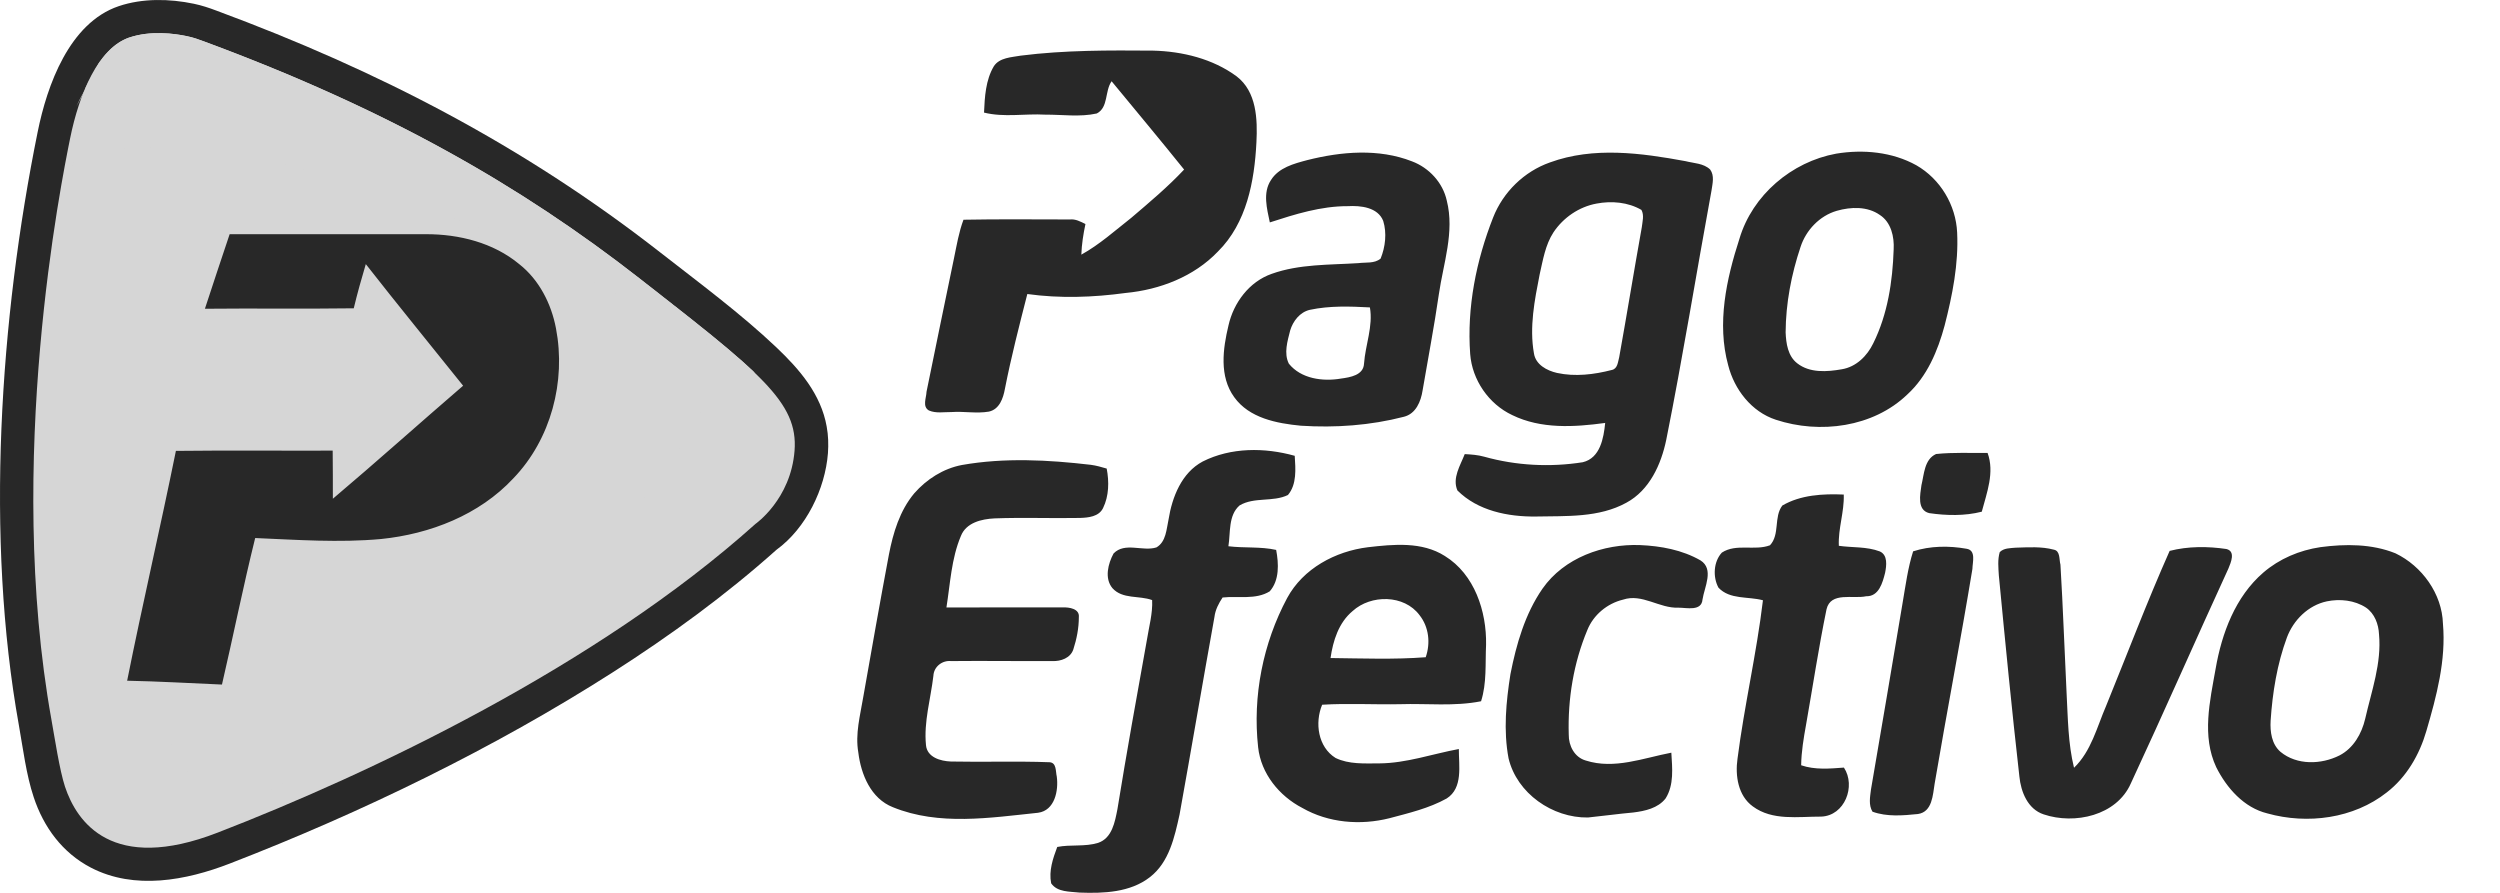
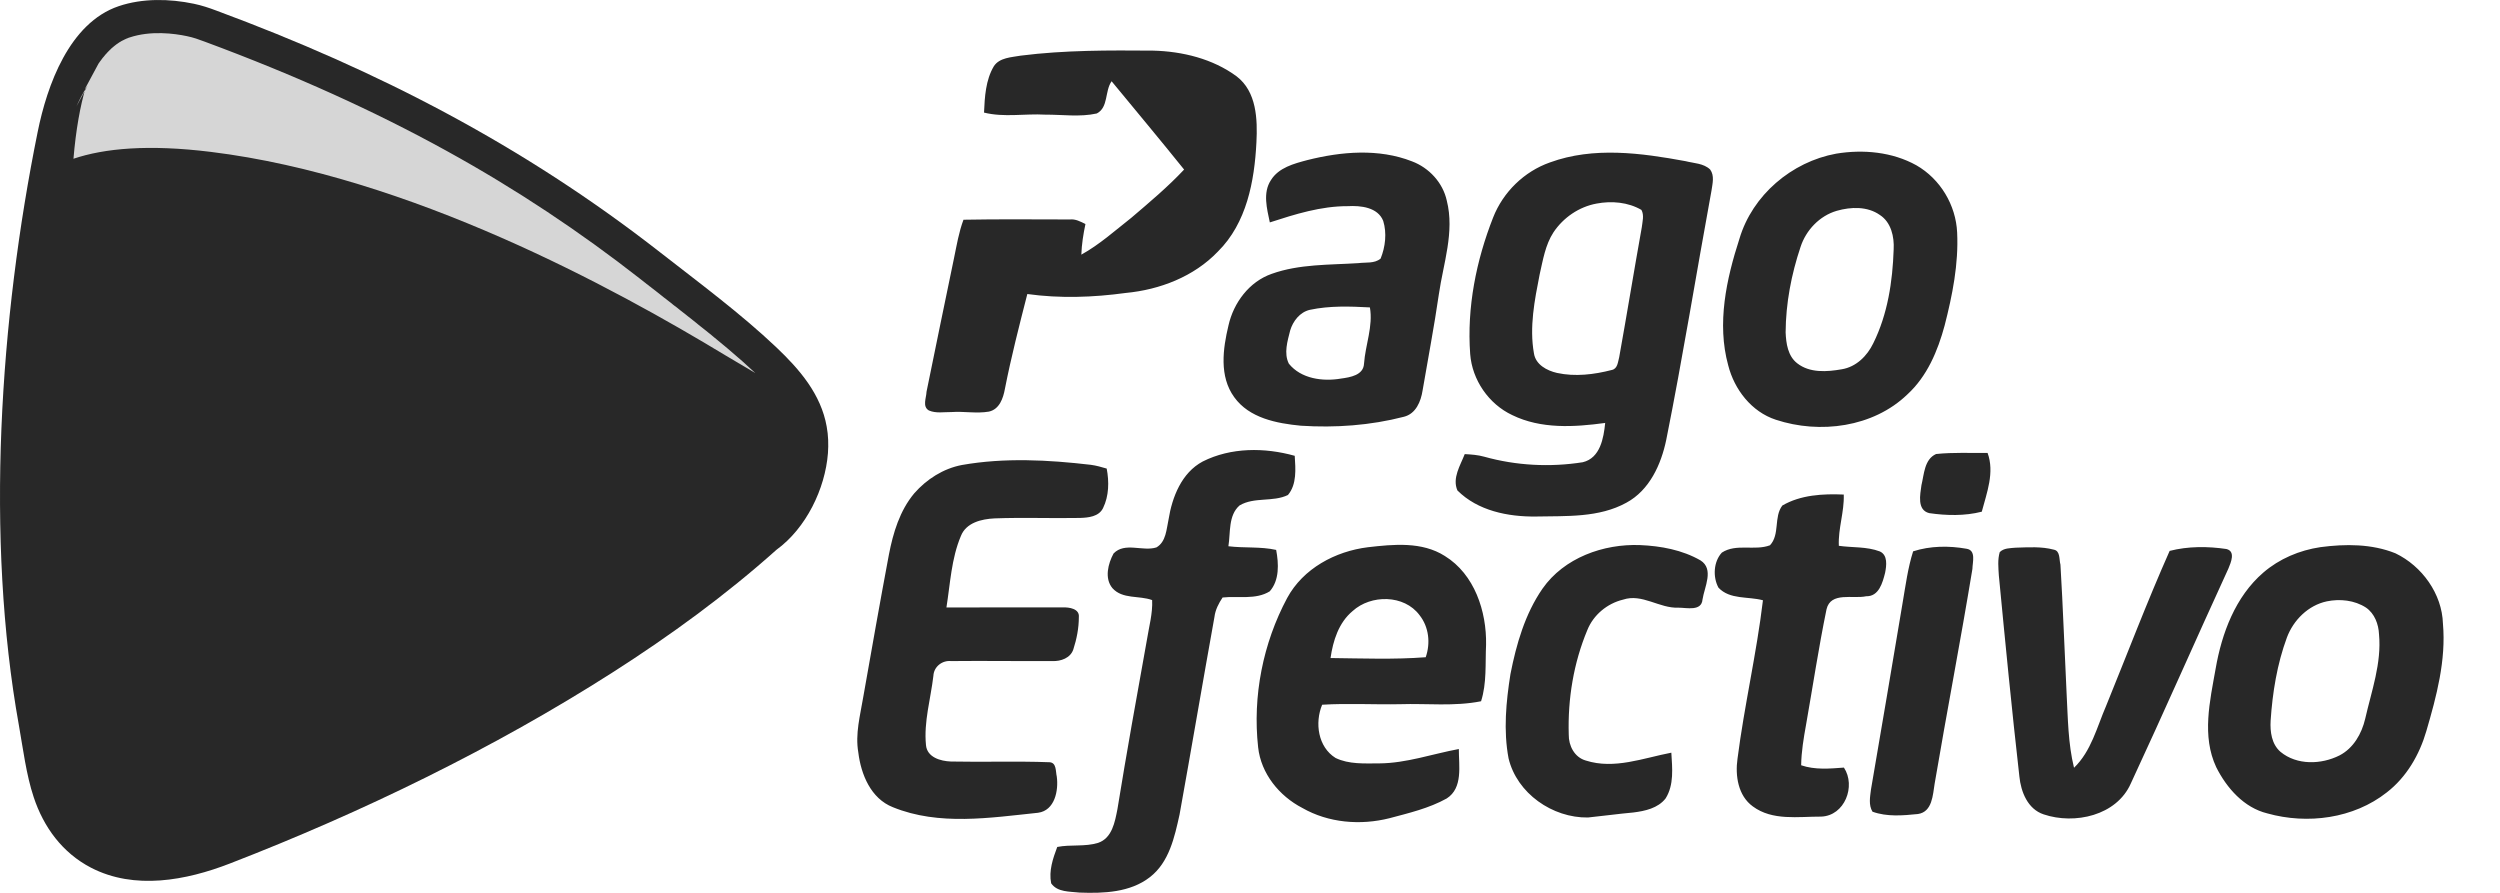
<svg xmlns="http://www.w3.org/2000/svg" fill="none" viewBox="0 0 28 10" height="10" width="28">
  <path fill="#282828" d="M8.696 6.158C8.129 6.665 7.507 7.118 6.866 7.528C5.534 8.38 4.049 9.101 2.573 9.672C2.085 9.861 1.507 9.971 1.019 9.718C0.699 9.552 0.488 9.264 0.377 8.927C0.294 8.678 0.258 8.385 0.212 8.126C-0.166 6.024 -0.003 3.574 0.422 1.477C0.527 0.957 0.776 0.256 1.33 0.069C1.596 -0.021 1.898 -0.015 2.171 0.042C2.261 0.061 2.339 0.087 2.424 0.119C4.24 0.792 5.865 1.633 7.392 2.825C7.825 3.163 8.299 3.514 8.696 3.891C8.955 4.137 9.195 4.415 9.259 4.778C9.277 4.876 9.28 4.976 9.273 5.076C9.242 5.475 9.028 5.917 8.696 6.158H8.696Z" clip-rule="evenodd" fill-rule="evenodd" />
-   <path fill="#D6D6D6" d="M0.728 8.811C0.86 9.208 1.256 9.783 2.436 9.326C4.141 8.667 6.688 7.459 8.461 5.868C8.461 5.868 8.857 5.593 8.899 5.048C8.941 4.503 8.514 4.175 7.16 3.117C5.828 2.077 4.335 1.224 2.292 0.467C2.22 0.44 2.168 0.421 2.092 0.405C1.951 0.375 1.687 0.34 1.448 0.42C1.102 0.537 0.887 1.046 0.785 1.551C0.688 2.031 0.056 5.161 0.576 8.06C0.613 8.264 0.666 8.622 0.728 8.811H0.728Z" clip-rule="evenodd" fill-rule="evenodd" />
  <path fill="#D6D6D6" d="M0.959 0.981L0.959 0.981C0.9 1.184 0.85 1.447 0.822 1.787L0.823 1.778C1.169 1.661 1.662 1.615 2.36 1.701C4.591 1.975 6.881 3.227 8.123 3.979L8.459 4.178C8.37 4.094 8.268 4.003 8.149 3.903L8.149 3.903L8.125 3.883L8.113 3.873C8.088 3.852 8.063 3.831 8.038 3.811L8.025 3.8L7.999 3.779L7.986 3.768L7.973 3.757L7.946 3.735L7.932 3.724L7.905 3.702L7.891 3.691L7.862 3.668L7.848 3.657L7.819 3.634L7.805 3.622L7.79 3.61L7.775 3.598L7.76 3.586L7.745 3.574L7.714 3.55L7.699 3.538L7.684 3.526L7.668 3.513L7.652 3.501L7.62 3.476L7.604 3.463L7.588 3.45L7.574 3.439L7.572 3.437L7.555 3.425L7.538 3.412L7.522 3.398L7.519 3.396L7.505 3.385L7.488 3.372L7.471 3.359L7.463 3.352L7.454 3.345L7.436 3.332L7.419 3.318L7.405 3.307L7.401 3.304L7.384 3.29L7.366 3.276L7.348 3.262L7.347 3.261L7.33 3.248L7.312 3.234L7.294 3.22L7.287 3.214L7.275 3.206L7.257 3.191L7.238 3.177L7.225 3.166L7.219 3.162L7.2 3.147L7.181 3.132L7.162 3.117C5.83 2.077 4.337 1.224 2.294 0.467C2.222 0.44 2.17 0.421 2.094 0.405C1.953 0.375 1.689 0.34 1.45 0.42C1.445 0.422 1.44 0.424 1.435 0.425L1.432 0.427C1.427 0.429 1.423 0.43 1.418 0.432L1.416 0.433C1.412 0.435 1.407 0.437 1.403 0.439L1.401 0.44C1.397 0.442 1.392 0.444 1.388 0.446L1.385 0.448C1.38 0.45 1.376 0.452 1.372 0.454L1.369 0.456C1.365 0.458 1.361 0.46 1.357 0.462L1.355 0.464C1.351 0.466 1.347 0.469 1.342 0.471L1.339 0.473C1.335 0.476 1.331 0.479 1.327 0.481L1.324 0.483C1.321 0.485 1.317 0.488 1.313 0.491L1.311 0.492C1.307 0.495 1.303 0.498 1.298 0.501L1.295 0.504C1.291 0.507 1.287 0.51 1.283 0.513L1.283 0.513L1.282 0.514C1.278 0.517 1.274 0.52 1.27 0.524L1.268 0.525C1.264 0.529 1.26 0.532 1.256 0.536L1.253 0.538C1.25 0.541 1.246 0.545 1.242 0.548L1.241 0.549L1.241 0.549L1.241 0.55C1.237 0.553 1.233 0.557 1.229 0.561L1.227 0.563C1.223 0.567 1.219 0.571 1.215 0.575L1.214 0.576C1.21 0.58 1.206 0.584 1.203 0.587L1.201 0.59C1.197 0.594 1.194 0.598 1.19 0.602L1.187 0.605C1.184 0.609 1.18 0.613 1.176 0.617L1.175 0.619C1.171 0.623 1.168 0.627 1.165 0.631L1.163 0.634C1.159 0.638 1.156 0.642 1.152 0.646L1.149 0.65C1.146 0.654 1.143 0.658 1.139 0.663L1.139 0.664L1.138 0.665C1.135 0.669 1.132 0.673 1.129 0.677L1.126 0.681C1.123 0.686 1.119 0.69 1.116 0.694L1.113 0.699C1.11 0.704 1.107 0.708 1.103 0.713L1.103 0.713L0.959 0.981ZM1.151 0.772C1.147 0.775 1.143 0.778 1.139 0.781L1.151 0.772ZM1.018 0.908C1.014 0.913 1.011 0.917 1.007 0.922L1.018 0.908ZM0.991 0.944C0.988 0.949 0.985 0.954 0.981 0.959L0.991 0.944ZM0.981 0.96L0.979 0.963C0.976 0.968 0.972 0.973 0.969 0.978L0.967 0.981C0.964 0.986 0.961 0.991 0.958 0.996L0.957 0.997L0.957 0.998C0.954 1.003 0.951 1.008 0.947 1.014L0.946 1.016C0.943 1.022 0.939 1.027 0.936 1.033L0.935 1.036L0.927 1.05L0.925 1.054C0.922 1.059 0.919 1.064 0.916 1.07L0.914 1.074L0.905 1.089L0.905 1.091L0.904 1.093L0.896 1.108L0.894 1.112C0.891 1.117 0.889 1.123 0.886 1.128L0.884 1.133C0.881 1.138 0.878 1.144 0.875 1.15L0.875 1.151L0.875 1.151C0.872 1.157 0.87 1.162 0.867 1.168L0.865 1.173L0.857 1.19L0.855 1.194L0.981 0.96ZM1.009 0.899C1.006 0.905 1.004 0.91 1.001 0.916L1.009 0.899Z" clip-rule="evenodd" fill-rule="evenodd" />
-   <path fill="#D6D6D6" d="M0.822 1.777C1.168 1.66 1.661 1.615 2.359 1.701C4.59 1.975 6.88 3.227 8.122 3.979C7.083 6.971 2.525 9.112 2.525 9.112C1.979 8.569 1.453 8.065 0.947 4.32C0.793 3.181 0.774 2.364 0.822 1.777Z" clip-rule="evenodd" fill-rule="evenodd" />
  <path fill="#282828" d="M11.433 0.623C11.924 0.561 12.42 0.563 12.914 0.567C13.242 0.575 13.583 0.658 13.85 0.855C14.075 1.027 14.085 1.336 14.072 1.594C14.05 2.029 13.963 2.499 13.64 2.818C13.372 3.098 12.99 3.245 12.609 3.281C12.243 3.331 11.872 3.344 11.506 3.293C11.416 3.645 11.325 3.998 11.255 4.355C11.236 4.46 11.194 4.584 11.076 4.61C10.938 4.634 10.796 4.605 10.657 4.615C10.572 4.614 10.483 4.632 10.403 4.597C10.328 4.553 10.375 4.456 10.377 4.388C10.479 3.889 10.581 3.39 10.685 2.891C10.715 2.747 10.739 2.6 10.791 2.461C11.188 2.453 11.585 2.458 11.983 2.458C12.046 2.451 12.102 2.482 12.157 2.509C12.133 2.622 12.115 2.736 12.111 2.852C12.315 2.739 12.489 2.582 12.671 2.439C12.874 2.266 13.079 2.094 13.262 1.899C12.995 1.567 12.721 1.239 12.45 0.91C12.372 1.02 12.416 1.203 12.284 1.271C12.094 1.313 11.898 1.283 11.706 1.284C11.477 1.271 11.246 1.317 11.021 1.261C11.029 1.085 11.039 0.897 11.131 0.742C11.195 0.644 11.329 0.642 11.433 0.623ZM14.642 1.793C15.023 1.697 15.441 1.661 15.814 1.807C16.006 1.879 16.16 2.046 16.204 2.247C16.293 2.598 16.165 2.95 16.115 3.297C16.063 3.657 15.994 4.014 15.933 4.373C15.914 4.496 15.858 4.635 15.723 4.668C15.348 4.765 14.955 4.793 14.57 4.768C14.299 4.742 13.991 4.683 13.823 4.448C13.654 4.215 13.696 3.907 13.759 3.645C13.816 3.391 13.991 3.155 14.243 3.067C14.553 2.956 14.89 2.968 15.215 2.947C15.297 2.936 15.395 2.954 15.463 2.896C15.516 2.765 15.534 2.611 15.492 2.474C15.431 2.321 15.24 2.301 15.096 2.309C14.794 2.308 14.506 2.399 14.222 2.491C14.19 2.337 14.141 2.16 14.234 2.018C14.321 1.877 14.492 1.833 14.642 1.793ZM14.45 3.701C14.42 3.82 14.377 3.957 14.435 4.073C14.572 4.243 14.815 4.275 15.019 4.24C15.121 4.226 15.271 4.203 15.277 4.073C15.292 3.862 15.38 3.655 15.343 3.443C15.119 3.431 14.891 3.423 14.671 3.47C14.559 3.495 14.481 3.597 14.45 3.701ZM17.36 1.819C17.847 1.641 18.379 1.713 18.878 1.805C18.97 1.829 19.081 1.828 19.154 1.899C19.204 1.968 19.18 2.056 19.169 2.133C18.998 3.064 18.848 3.998 18.662 4.926C18.605 5.201 18.475 5.49 18.216 5.63C17.908 5.8 17.543 5.778 17.203 5.785C16.89 5.789 16.551 5.721 16.323 5.493C16.263 5.354 16.356 5.213 16.405 5.086C16.478 5.09 16.552 5.095 16.623 5.115C16.98 5.215 17.361 5.235 17.727 5.177C17.923 5.13 17.961 4.906 17.978 4.737C17.632 4.784 17.26 4.807 16.937 4.649C16.673 4.525 16.488 4.255 16.466 3.965C16.428 3.444 16.533 2.919 16.723 2.436C16.835 2.151 17.07 1.921 17.36 1.819V1.819ZM17.882 2.28C17.685 2.316 17.509 2.437 17.399 2.602C17.307 2.743 17.281 2.913 17.244 3.074C17.187 3.364 17.128 3.663 17.18 3.957C17.199 4.084 17.325 4.151 17.439 4.177C17.641 4.221 17.853 4.195 18.051 4.144C18.118 4.131 18.12 4.054 18.135 4.001C18.222 3.517 18.301 3.031 18.388 2.546C18.395 2.482 18.417 2.412 18.384 2.351C18.235 2.264 18.05 2.248 17.882 2.28H17.882ZM20.565 1.721C20.867 1.671 21.193 1.701 21.463 1.851C21.732 2.005 21.906 2.297 21.92 2.604C21.937 2.956 21.867 3.306 21.78 3.645C21.703 3.93 21.584 4.215 21.362 4.418C20.98 4.786 20.382 4.864 19.889 4.701C19.617 4.612 19.425 4.363 19.356 4.092C19.227 3.622 19.335 3.127 19.482 2.673C19.627 2.186 20.066 1.812 20.565 1.721L20.565 1.721ZM20.572 2.361C20.379 2.417 20.227 2.578 20.166 2.766C20.063 3.073 20.001 3.397 19.999 3.722C20.004 3.846 20.024 3.988 20.129 4.069C20.269 4.179 20.462 4.165 20.627 4.136C20.789 4.11 20.913 3.986 20.981 3.844C21.142 3.519 21.197 3.153 21.209 2.794C21.217 2.653 21.181 2.49 21.055 2.408C20.915 2.309 20.73 2.316 20.572 2.361V2.361ZM2.295 3.458C2.385 3.179 2.48 2.901 2.572 2.623C3.305 2.623 4.037 2.622 4.77 2.623C5.141 2.622 5.526 2.718 5.815 2.958C6.039 3.134 6.175 3.403 6.227 3.678C6.341 4.271 6.171 4.92 5.749 5.358C5.368 5.767 4.817 5.981 4.268 6.037C3.799 6.08 3.327 6.046 2.858 6.026C2.723 6.57 2.613 7.121 2.486 7.667C2.132 7.652 1.778 7.631 1.424 7.624C1.596 6.765 1.796 5.91 1.97 5.05C2.555 5.043 3.141 5.049 3.726 5.047C3.728 5.227 3.728 5.406 3.728 5.586C4.22 5.17 4.699 4.74 5.187 4.32C4.824 3.866 4.455 3.416 4.097 2.958C4.048 3.122 4.002 3.287 3.962 3.453C3.406 3.461 2.851 3.452 2.295 3.458L2.295 3.458ZM13.47 5.169C13.787 5.009 14.165 5.011 14.501 5.105C14.51 5.251 14.526 5.424 14.425 5.544C14.257 5.626 14.047 5.563 13.883 5.661C13.755 5.773 13.783 5.966 13.758 6.118C13.936 6.14 14.117 6.12 14.293 6.159C14.322 6.312 14.331 6.499 14.221 6.623C14.065 6.72 13.867 6.673 13.693 6.692C13.649 6.758 13.612 6.829 13.602 6.909C13.469 7.647 13.344 8.386 13.211 9.123C13.155 9.375 13.095 9.657 12.879 9.824C12.659 9.996 12.36 10.007 12.092 9.997C11.983 9.984 11.843 9.995 11.773 9.893C11.745 9.753 11.793 9.615 11.841 9.486C11.992 9.456 12.151 9.486 12.299 9.44C12.456 9.387 12.487 9.205 12.515 9.064C12.618 8.429 12.732 7.796 12.846 7.163C12.869 7.017 12.911 6.871 12.904 6.721C12.759 6.667 12.572 6.714 12.459 6.587C12.368 6.478 12.41 6.313 12.472 6.199C12.598 6.068 12.798 6.18 12.952 6.131C13.061 6.068 13.064 5.926 13.088 5.817C13.128 5.567 13.234 5.295 13.47 5.169V5.169ZM21.52 5.435C21.55 5.313 21.552 5.144 21.684 5.085C21.875 5.065 22.069 5.075 22.261 5.073C22.341 5.292 22.252 5.519 22.196 5.731C22.005 5.78 21.8 5.775 21.607 5.747C21.468 5.712 21.506 5.539 21.52 5.435V5.435ZM10.773 5.208C11.25 5.124 11.739 5.15 12.218 5.206C12.278 5.214 12.337 5.231 12.395 5.248C12.423 5.395 12.421 5.554 12.354 5.691C12.307 5.787 12.189 5.798 12.095 5.801C11.776 5.807 11.457 5.794 11.138 5.806C10.994 5.813 10.821 5.853 10.762 6.003C10.655 6.256 10.643 6.535 10.6 6.804C11.034 6.803 11.469 6.802 11.903 6.803C11.974 6.8 12.093 6.817 12.083 6.912C12.083 7.035 12.059 7.157 12.021 7.274C11.989 7.37 11.881 7.408 11.787 7.404C11.409 7.406 11.03 7.4 10.652 7.404C10.552 7.394 10.459 7.467 10.454 7.569C10.424 7.826 10.345 8.084 10.371 8.345C10.383 8.482 10.534 8.525 10.651 8.529C11.018 8.537 11.386 8.523 11.753 8.537C11.835 8.54 11.822 8.64 11.836 8.698C11.857 8.854 11.814 9.078 11.626 9.103C11.089 9.159 10.517 9.251 10.001 9.041C9.753 8.944 9.643 8.673 9.613 8.427C9.577 8.219 9.634 8.013 9.668 7.809C9.762 7.276 9.856 6.742 9.956 6.21C10.003 5.968 10.077 5.72 10.239 5.526C10.377 5.368 10.564 5.248 10.773 5.208H10.773ZM19.962 5.662C20.168 5.542 20.417 5.529 20.65 5.539C20.657 5.733 20.586 5.919 20.595 6.113C20.747 6.135 20.907 6.12 21.054 6.176C21.145 6.217 21.129 6.335 21.113 6.416C21.085 6.526 21.044 6.682 20.901 6.678C20.754 6.711 20.504 6.624 20.457 6.824C20.369 7.252 20.304 7.685 20.228 8.116C20.201 8.267 20.175 8.418 20.173 8.571C20.328 8.624 20.492 8.609 20.652 8.597C20.789 8.805 20.66 9.137 20.397 9.146C20.141 9.145 19.852 9.195 19.632 9.032C19.466 8.912 19.433 8.688 19.46 8.498C19.536 7.904 19.674 7.318 19.745 6.723C19.579 6.678 19.375 6.718 19.247 6.582C19.182 6.463 19.191 6.29 19.285 6.189C19.446 6.084 19.652 6.172 19.824 6.107C19.937 5.985 19.864 5.791 19.962 5.662H19.962ZM15.321 6.129C15.607 6.096 15.926 6.064 16.182 6.227C16.515 6.432 16.651 6.848 16.644 7.221C16.634 7.432 16.653 7.65 16.588 7.854C16.289 7.914 15.982 7.877 15.68 7.887C15.389 7.893 15.098 7.875 14.808 7.893C14.724 8.096 14.761 8.366 14.958 8.489C15.108 8.562 15.283 8.55 15.447 8.55C15.752 8.548 16.042 8.444 16.339 8.389C16.338 8.575 16.388 8.825 16.203 8.943C16.005 9.053 15.78 9.106 15.562 9.164C15.237 9.246 14.879 9.217 14.586 9.049C14.327 8.915 14.123 8.664 14.091 8.369C14.028 7.797 14.145 7.205 14.416 6.698C14.595 6.367 14.956 6.174 15.321 6.129H15.321ZM15.149 6.844C14.993 6.974 14.93 7.176 14.902 7.37C15.257 7.374 15.614 7.388 15.968 7.361C16.023 7.203 16.004 7.023 15.899 6.89C15.727 6.658 15.354 6.657 15.149 6.844V6.844ZM17.276 6.593C17.518 6.247 17.958 6.089 18.37 6.105C18.602 6.115 18.841 6.159 19.045 6.276C19.201 6.374 19.089 6.575 19.068 6.715C19.057 6.849 18.891 6.806 18.8 6.806C18.585 6.816 18.392 6.644 18.178 6.716C18 6.759 17.846 6.887 17.778 7.057C17.624 7.425 17.558 7.829 17.57 8.227C17.568 8.352 17.634 8.482 17.761 8.518C18.08 8.62 18.405 8.49 18.719 8.43C18.729 8.601 18.751 8.789 18.655 8.942C18.57 9.052 18.423 9.084 18.292 9.1C18.123 9.115 17.955 9.139 17.785 9.156C17.388 9.162 16.99 8.886 16.896 8.494C16.837 8.182 16.868 7.86 16.917 7.55C16.983 7.215 17.08 6.876 17.276 6.593H17.276ZM25.989 6.128C26.267 6.091 26.564 6.09 26.829 6.197C27.127 6.34 27.351 6.651 27.361 6.985C27.397 7.395 27.289 7.798 27.175 8.188C27.098 8.453 26.953 8.704 26.732 8.875C26.361 9.168 25.844 9.236 25.394 9.11C25.132 9.046 24.939 8.826 24.822 8.593C24.658 8.244 24.751 7.851 24.815 7.49C24.884 7.092 25.036 6.683 25.349 6.413C25.529 6.258 25.754 6.163 25.989 6.128ZM26.061 6.735C25.852 6.779 25.686 6.945 25.613 7.141C25.503 7.439 25.452 7.756 25.431 8.072C25.424 8.195 25.442 8.335 25.542 8.421C25.725 8.572 25.997 8.564 26.202 8.461C26.359 8.38 26.451 8.217 26.49 8.051C26.561 7.739 26.675 7.429 26.645 7.105C26.64 6.991 26.596 6.872 26.499 6.805C26.371 6.722 26.208 6.705 26.061 6.735ZM21.427 6.175C21.618 6.113 21.828 6.111 22.025 6.146C22.135 6.163 22.092 6.297 22.091 6.372C21.959 7.175 21.804 7.975 21.668 8.777C21.647 8.903 21.643 9.093 21.481 9.117C21.314 9.134 21.134 9.15 20.972 9.091C20.926 9.016 20.945 8.924 20.955 8.842C21.075 8.144 21.193 7.446 21.31 6.747C21.343 6.555 21.368 6.361 21.427 6.175ZM22.397 6.184C22.443 6.137 22.515 6.14 22.576 6.134C22.718 6.13 22.863 6.119 23.002 6.156C23.077 6.169 23.061 6.267 23.077 6.324C23.106 6.805 23.122 7.286 23.146 7.768C23.161 8.046 23.162 8.327 23.229 8.599C23.422 8.413 23.485 8.145 23.588 7.907C23.824 7.328 24.046 6.742 24.3 6.17C24.506 6.117 24.727 6.118 24.936 6.149C25.041 6.175 24.986 6.3 24.958 6.368C24.59 7.169 24.237 7.976 23.865 8.775C23.706 9.135 23.236 9.238 22.889 9.121C22.71 9.062 22.634 8.868 22.617 8.696C22.532 7.947 22.459 7.196 22.387 6.445C22.382 6.358 22.372 6.269 22.397 6.184H22.397Z" />
</svg>